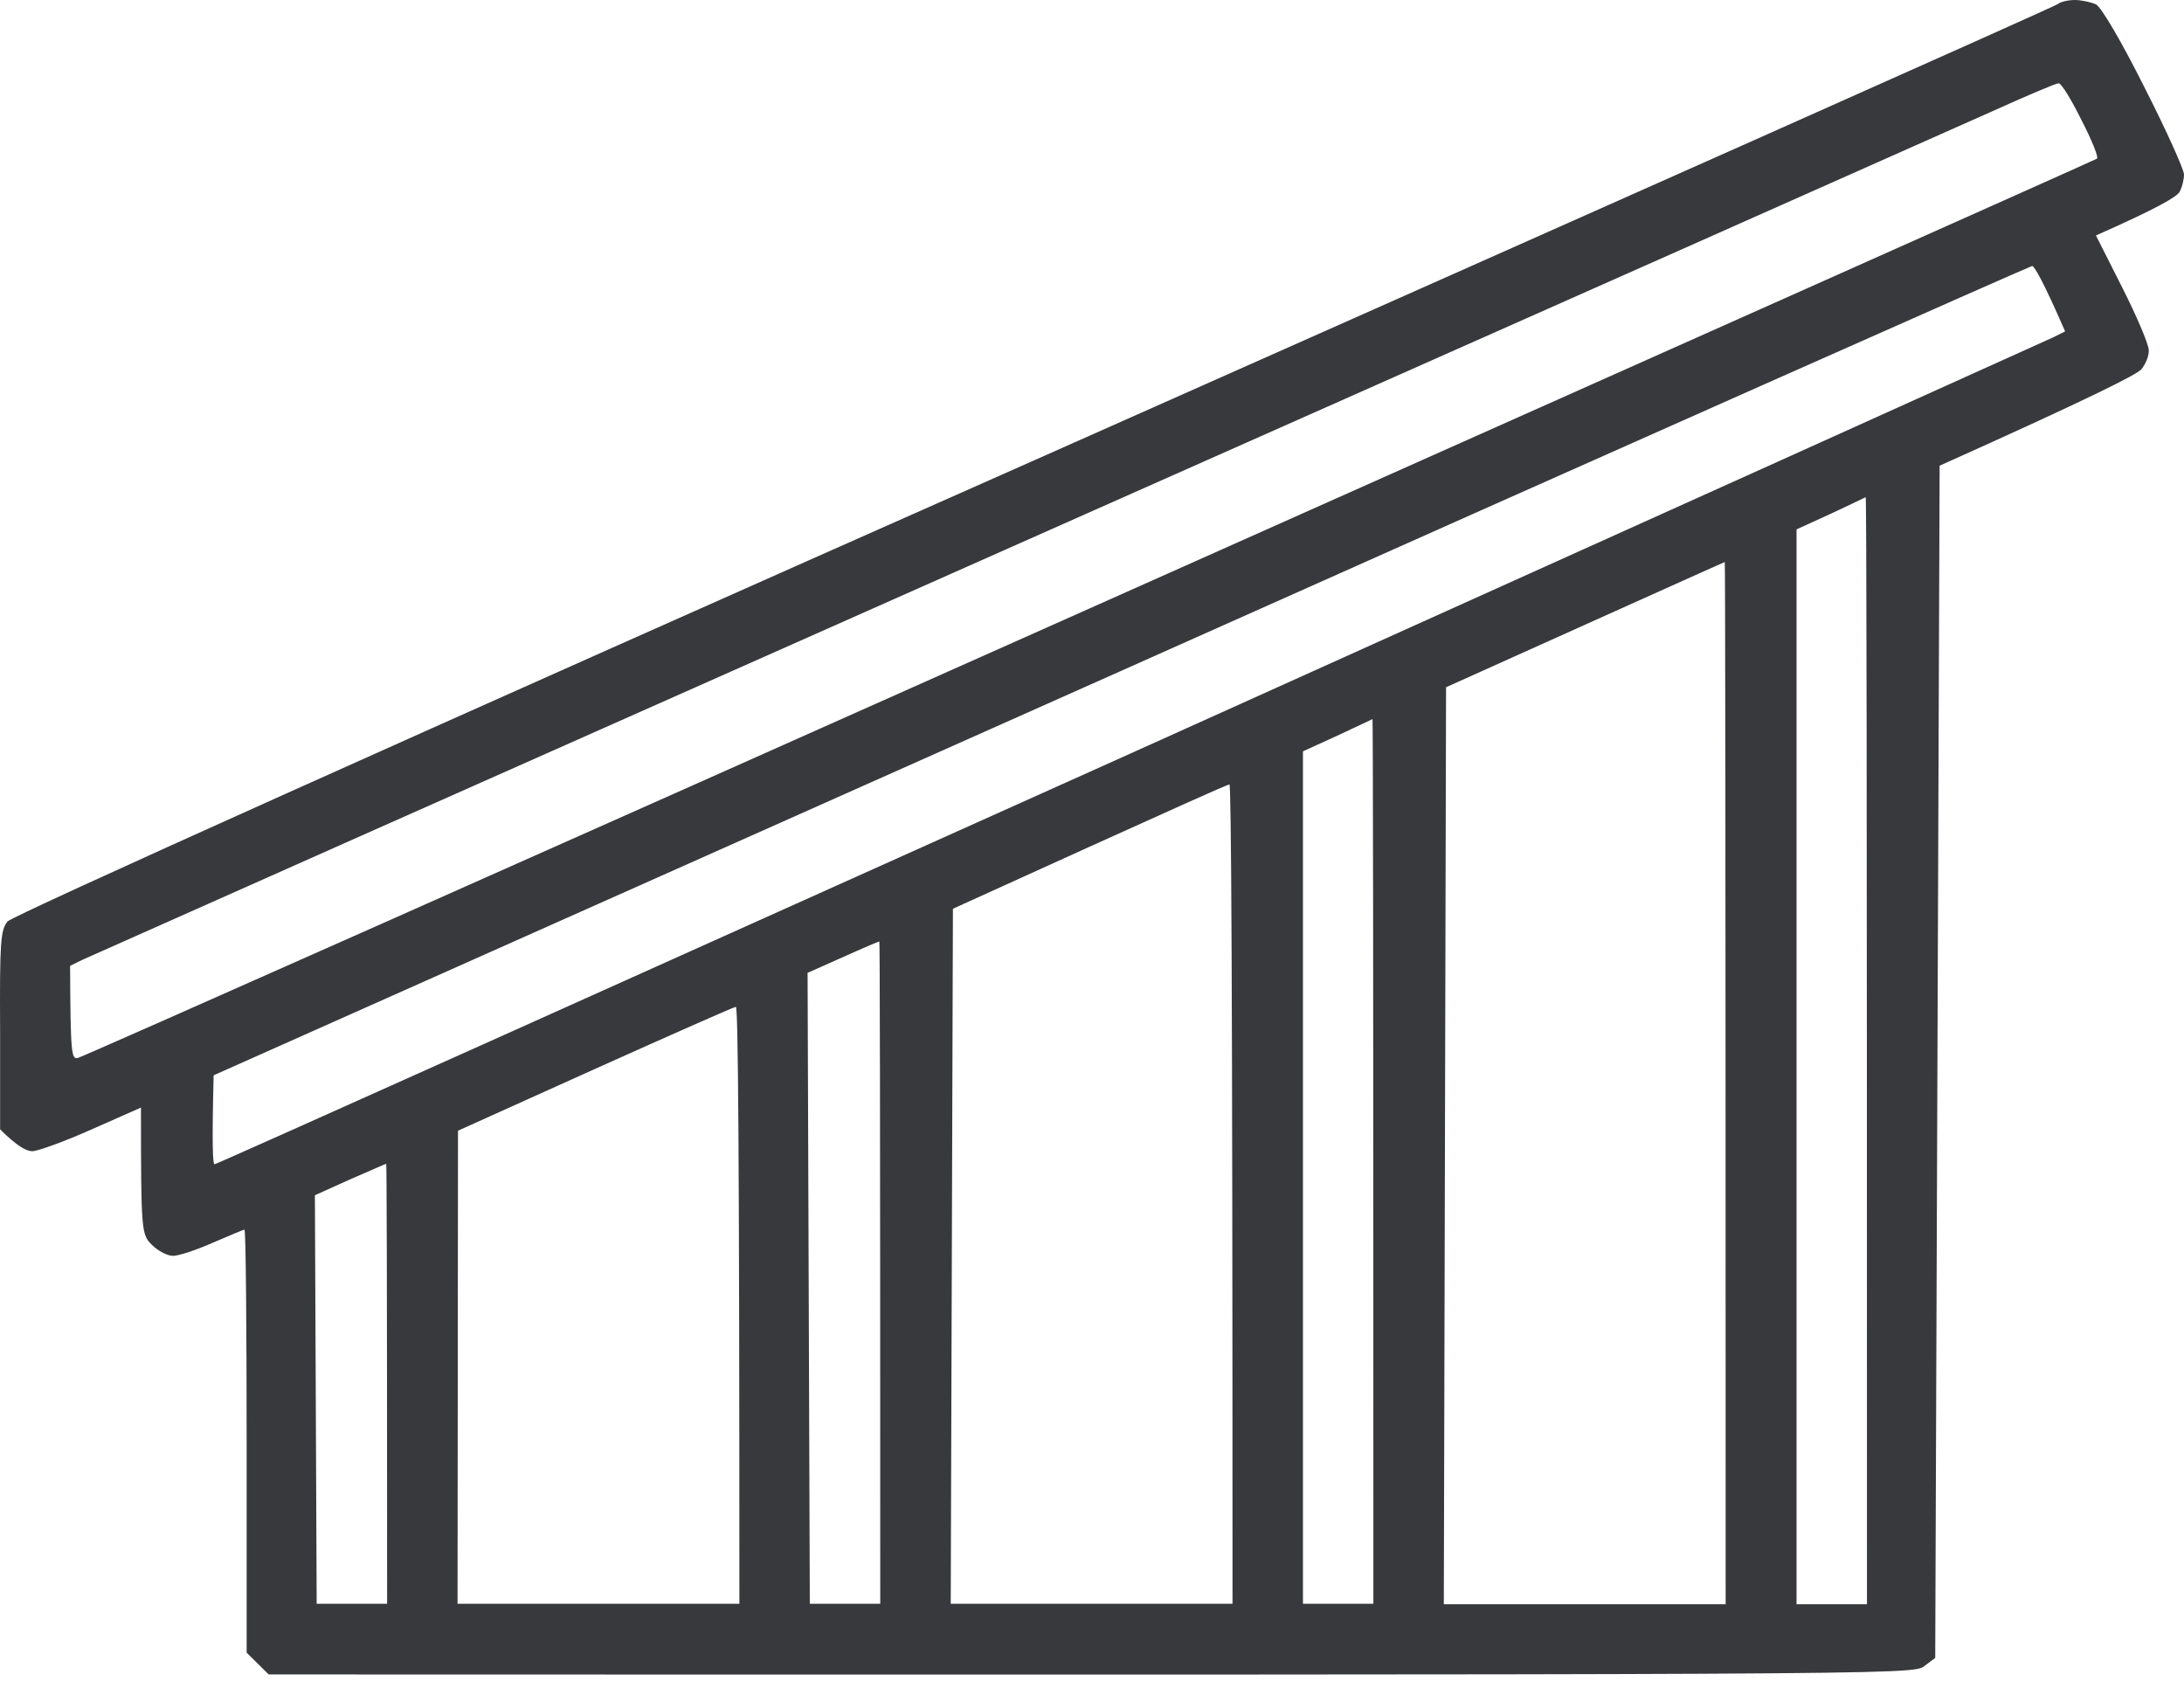
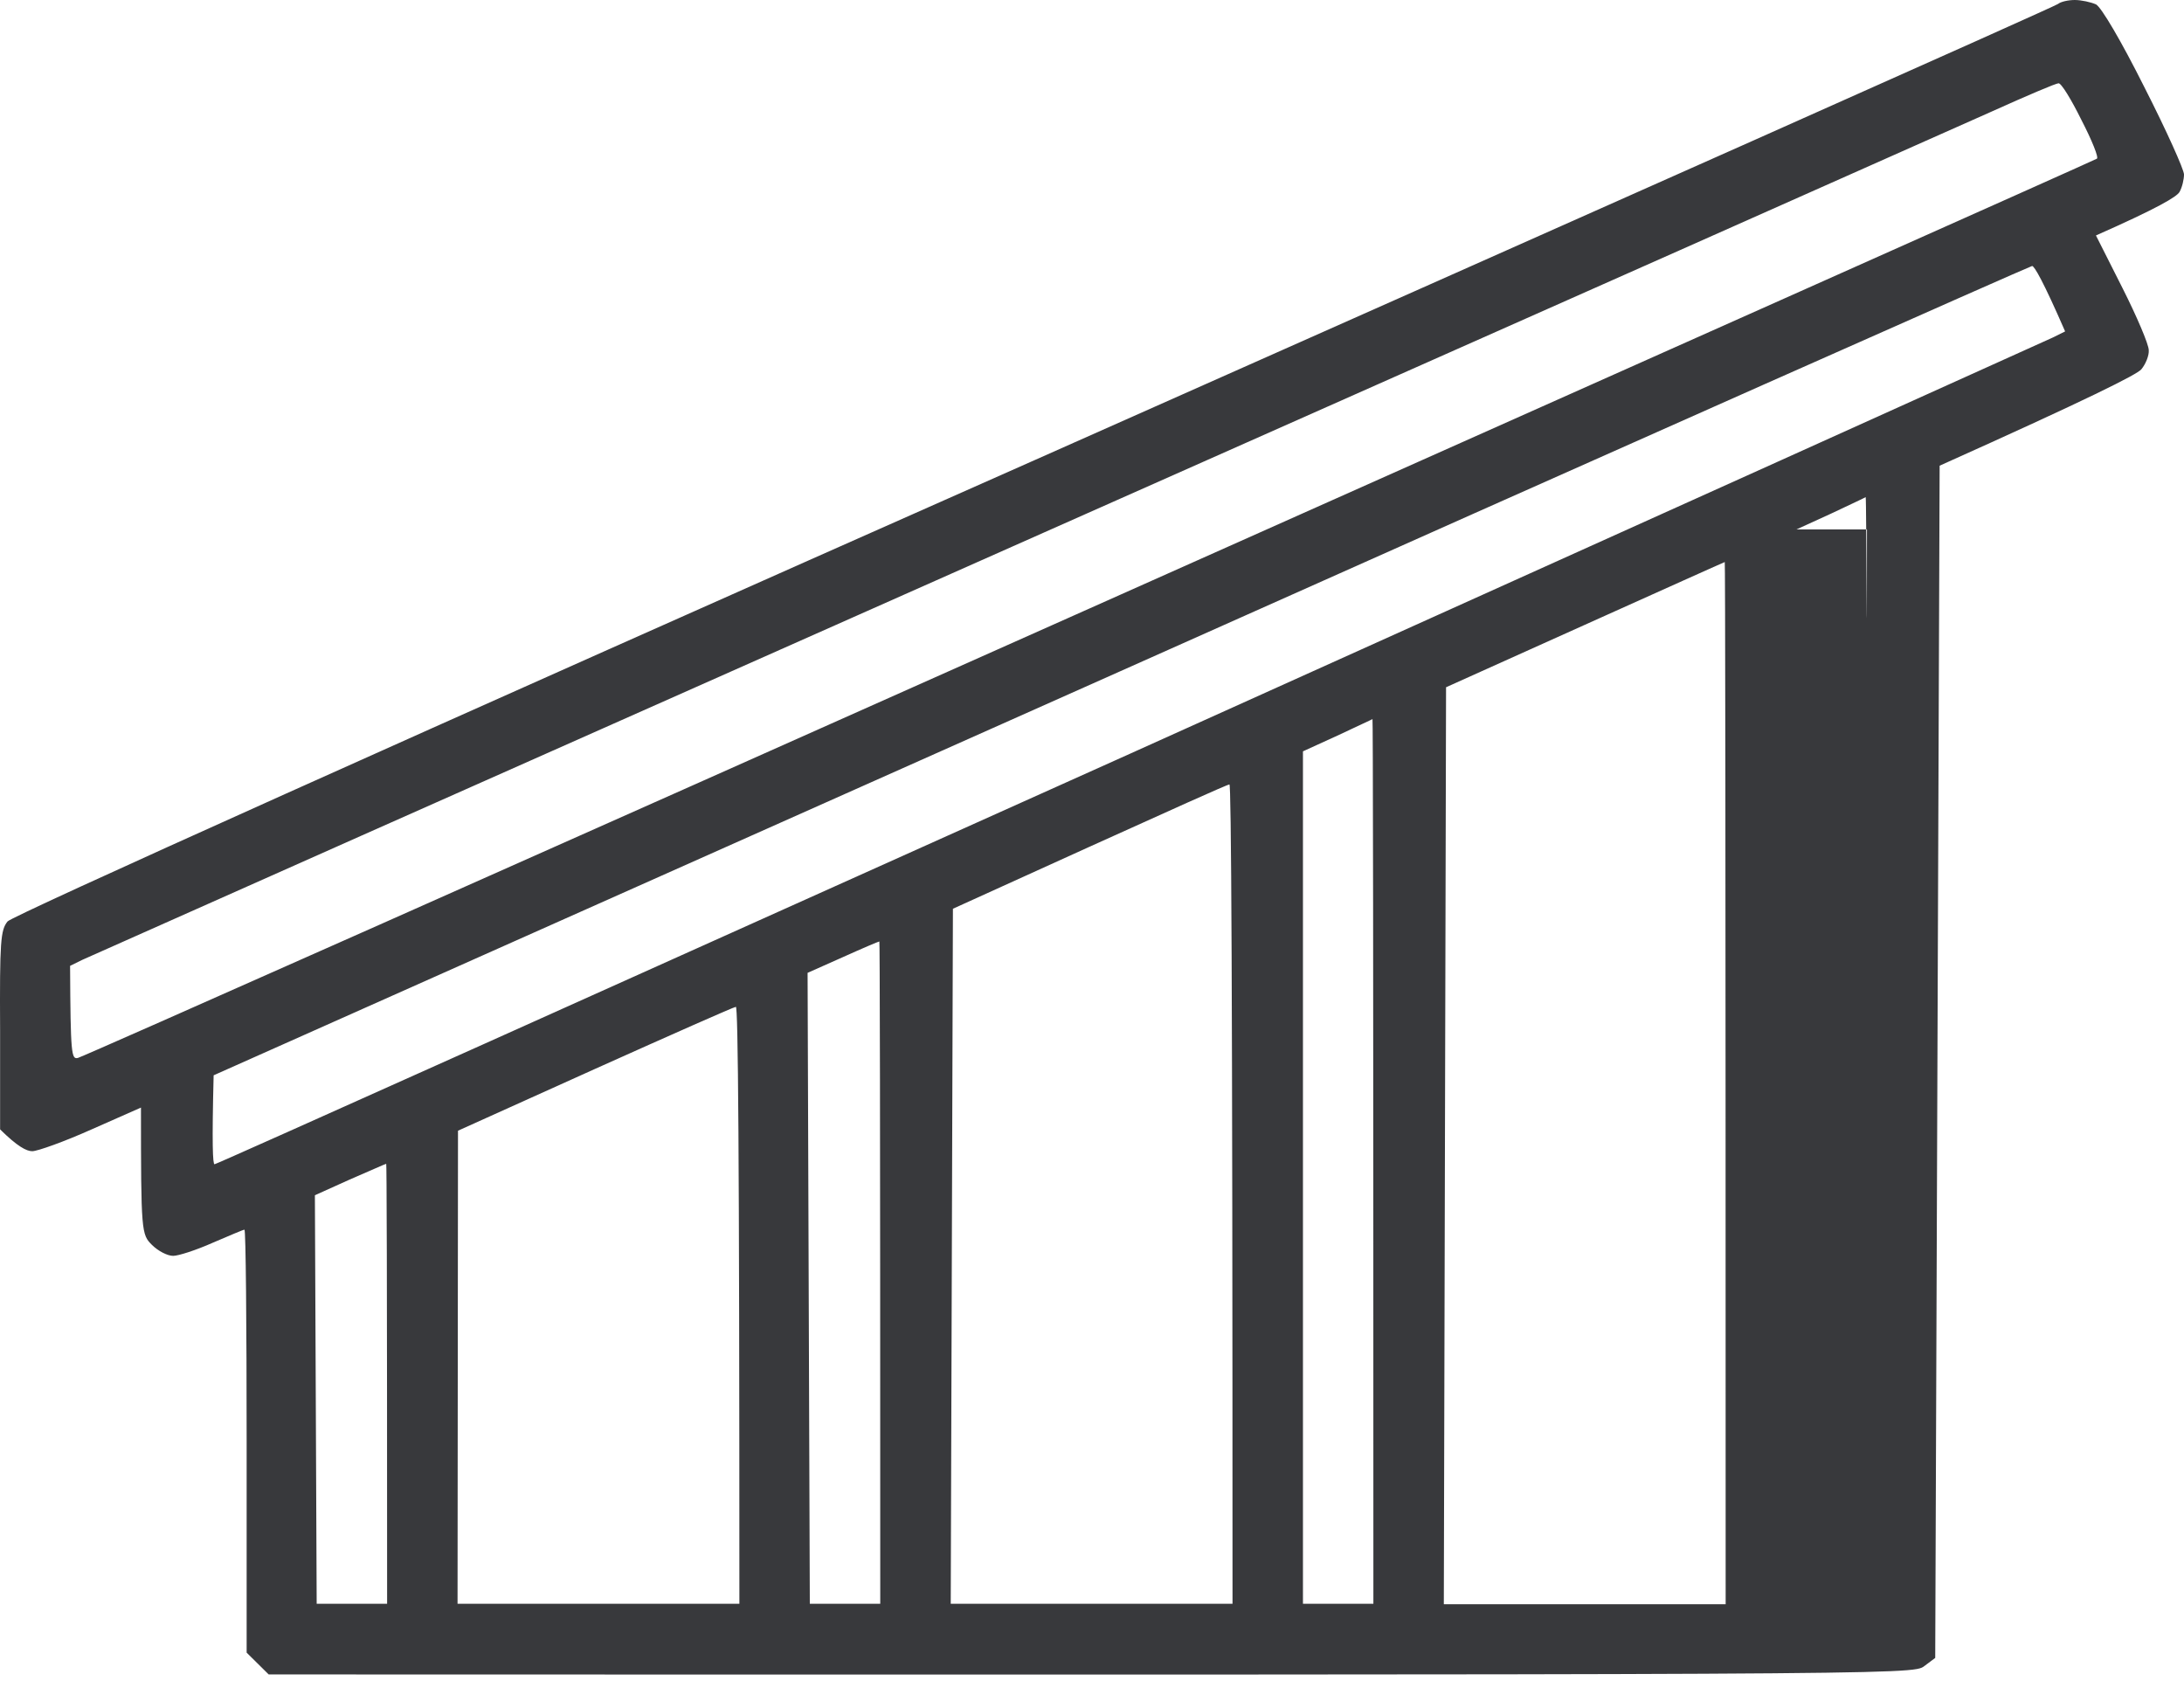
<svg xmlns="http://www.w3.org/2000/svg" width="44" height="34" viewBox="0 0 44 34" fill="none">
-   <path fill-rule="evenodd" clip-rule="evenodd" d="M41.8 0C41.933 0 42.128 0.044 42.226 0.088C42.332 0.141 42.731 0.817 43.202 1.757C43.645 2.626 44 3.417 44 3.514C44 3.61 43.965 3.768 43.911 3.865C43.858 3.962 43.477 4.19 42.226 4.743L42.758 5.797C43.051 6.377 43.29 6.939 43.29 7.054C43.299 7.159 43.228 7.335 43.14 7.44C43.051 7.545 42.111 8.02 39.077 9.381L38.988 33.397L38.766 33.563C38.545 33.739 38.279 33.739 5.413 33.73L4.969 33.291V29.031C4.969 26.686 4.952 24.771 4.925 24.771C4.898 24.771 4.615 24.894 4.286 25.034C3.949 25.184 3.594 25.298 3.488 25.298C3.373 25.298 3.186 25.201 3.062 25.078C2.849 24.867 2.84 24.823 2.84 22.311L1.847 22.75C1.297 22.996 0.756 23.19 0.649 23.19C0.534 23.19 0.348 23.093 0.002 22.75V20.756C-0.007 18.956 0.011 18.736 0.153 18.561C0.25 18.446 8.083 14.924 20.848 9.267C32.14 4.251 41.419 0.123 41.463 0.079C41.516 0.035 41.667 0 41.8 0ZM20.404 11.006C10.23 15.521 1.794 19.272 1.661 19.334L1.412 19.456C1.421 21.257 1.439 21.345 1.572 21.31C1.661 21.292 10.833 17.217 21.957 12.254C33.08 7.291 42.208 3.224 42.244 3.197C42.288 3.18 42.146 2.828 41.933 2.416C41.729 2.003 41.525 1.669 41.472 1.678C41.419 1.678 40.824 1.932 40.141 2.24C39.458 2.547 30.579 6.491 20.404 11.006ZM4.304 21.661C4.269 23.049 4.286 23.453 4.322 23.453C4.366 23.453 12.651 19.729 22.755 15.188C32.858 10.637 41.224 6.86 41.357 6.799L41.605 6.676C41.161 5.657 40.984 5.358 40.94 5.358C40.886 5.367 32.628 9.03 22.578 13.518L4.304 21.661ZM36.194 10.664V32.316H37.613C37.613 15.029 37.604 10.014 37.587 10.014C37.578 10.023 37.258 10.172 36.886 10.348L36.194 10.664ZM29.133 13.844L29.088 32.316H34.766C34.766 16.048 34.757 11.322 34.748 11.322C34.739 11.322 33.471 11.893 31.927 12.587L29.133 13.844ZM26.25 15.135V32.307H27.669C27.669 18.49 27.66 14.485 27.651 14.485C27.643 14.493 27.314 14.643 26.942 14.819L26.25 15.135ZM19.198 18.306L19.154 32.307H24.831C24.831 19.509 24.804 15.794 24.769 15.802C24.724 15.802 23.465 16.373 21.948 17.058L19.198 18.306ZM16.27 19.597L16.315 32.307H17.734C17.734 21.96 17.725 18.956 17.716 18.965C17.699 18.965 17.37 19.105 16.98 19.281L16.27 19.597ZM9.227 22.777L9.218 32.307H14.896C14.896 22.979 14.869 20.273 14.825 20.282C14.789 20.282 13.521 20.844 11.995 21.529L9.227 22.777ZM6.344 24.077L6.38 32.307H7.799C7.799 25.438 7.79 23.444 7.781 23.444C7.764 23.444 7.435 23.594 7.045 23.761L6.344 24.077Z" fill="#38393C" />
+   <path fill-rule="evenodd" clip-rule="evenodd" d="M41.8 0C41.933 0 42.128 0.044 42.226 0.088C42.332 0.141 42.731 0.817 43.202 1.757C43.645 2.626 44 3.417 44 3.514C44 3.61 43.965 3.768 43.911 3.865C43.858 3.962 43.477 4.19 42.226 4.743L42.758 5.797C43.051 6.377 43.29 6.939 43.29 7.054C43.299 7.159 43.228 7.335 43.14 7.44C43.051 7.545 42.111 8.02 39.077 9.381L38.988 33.397L38.766 33.563C38.545 33.739 38.279 33.739 5.413 33.73L4.969 33.291V29.031C4.969 26.686 4.952 24.771 4.925 24.771C4.898 24.771 4.615 24.894 4.286 25.034C3.949 25.184 3.594 25.298 3.488 25.298C3.373 25.298 3.186 25.201 3.062 25.078C2.849 24.867 2.84 24.823 2.84 22.311L1.847 22.75C1.297 22.996 0.756 23.19 0.649 23.19C0.534 23.19 0.348 23.093 0.002 22.75V20.756C-0.007 18.956 0.011 18.736 0.153 18.561C0.25 18.446 8.083 14.924 20.848 9.267C32.14 4.251 41.419 0.123 41.463 0.079C41.516 0.035 41.667 0 41.8 0ZM20.404 11.006C10.23 15.521 1.794 19.272 1.661 19.334L1.412 19.456C1.421 21.257 1.439 21.345 1.572 21.31C1.661 21.292 10.833 17.217 21.957 12.254C33.08 7.291 42.208 3.224 42.244 3.197C42.288 3.18 42.146 2.828 41.933 2.416C41.729 2.003 41.525 1.669 41.472 1.678C41.419 1.678 40.824 1.932 40.141 2.24C39.458 2.547 30.579 6.491 20.404 11.006ZM4.304 21.661C4.269 23.049 4.286 23.453 4.322 23.453C4.366 23.453 12.651 19.729 22.755 15.188C32.858 10.637 41.224 6.86 41.357 6.799L41.605 6.676C41.161 5.657 40.984 5.358 40.94 5.358C40.886 5.367 32.628 9.03 22.578 13.518L4.304 21.661ZM36.194 10.664H37.613C37.613 15.029 37.604 10.014 37.587 10.014C37.578 10.023 37.258 10.172 36.886 10.348L36.194 10.664ZM29.133 13.844L29.088 32.316H34.766C34.766 16.048 34.757 11.322 34.748 11.322C34.739 11.322 33.471 11.893 31.927 12.587L29.133 13.844ZM26.25 15.135V32.307H27.669C27.669 18.49 27.66 14.485 27.651 14.485C27.643 14.493 27.314 14.643 26.942 14.819L26.25 15.135ZM19.198 18.306L19.154 32.307H24.831C24.831 19.509 24.804 15.794 24.769 15.802C24.724 15.802 23.465 16.373 21.948 17.058L19.198 18.306ZM16.27 19.597L16.315 32.307H17.734C17.734 21.96 17.725 18.956 17.716 18.965C17.699 18.965 17.37 19.105 16.98 19.281L16.27 19.597ZM9.227 22.777L9.218 32.307H14.896C14.896 22.979 14.869 20.273 14.825 20.282C14.789 20.282 13.521 20.844 11.995 21.529L9.227 22.777ZM6.344 24.077L6.38 32.307H7.799C7.799 25.438 7.79 23.444 7.781 23.444C7.764 23.444 7.435 23.594 7.045 23.761L6.344 24.077Z" fill="#38393C" />
</svg>